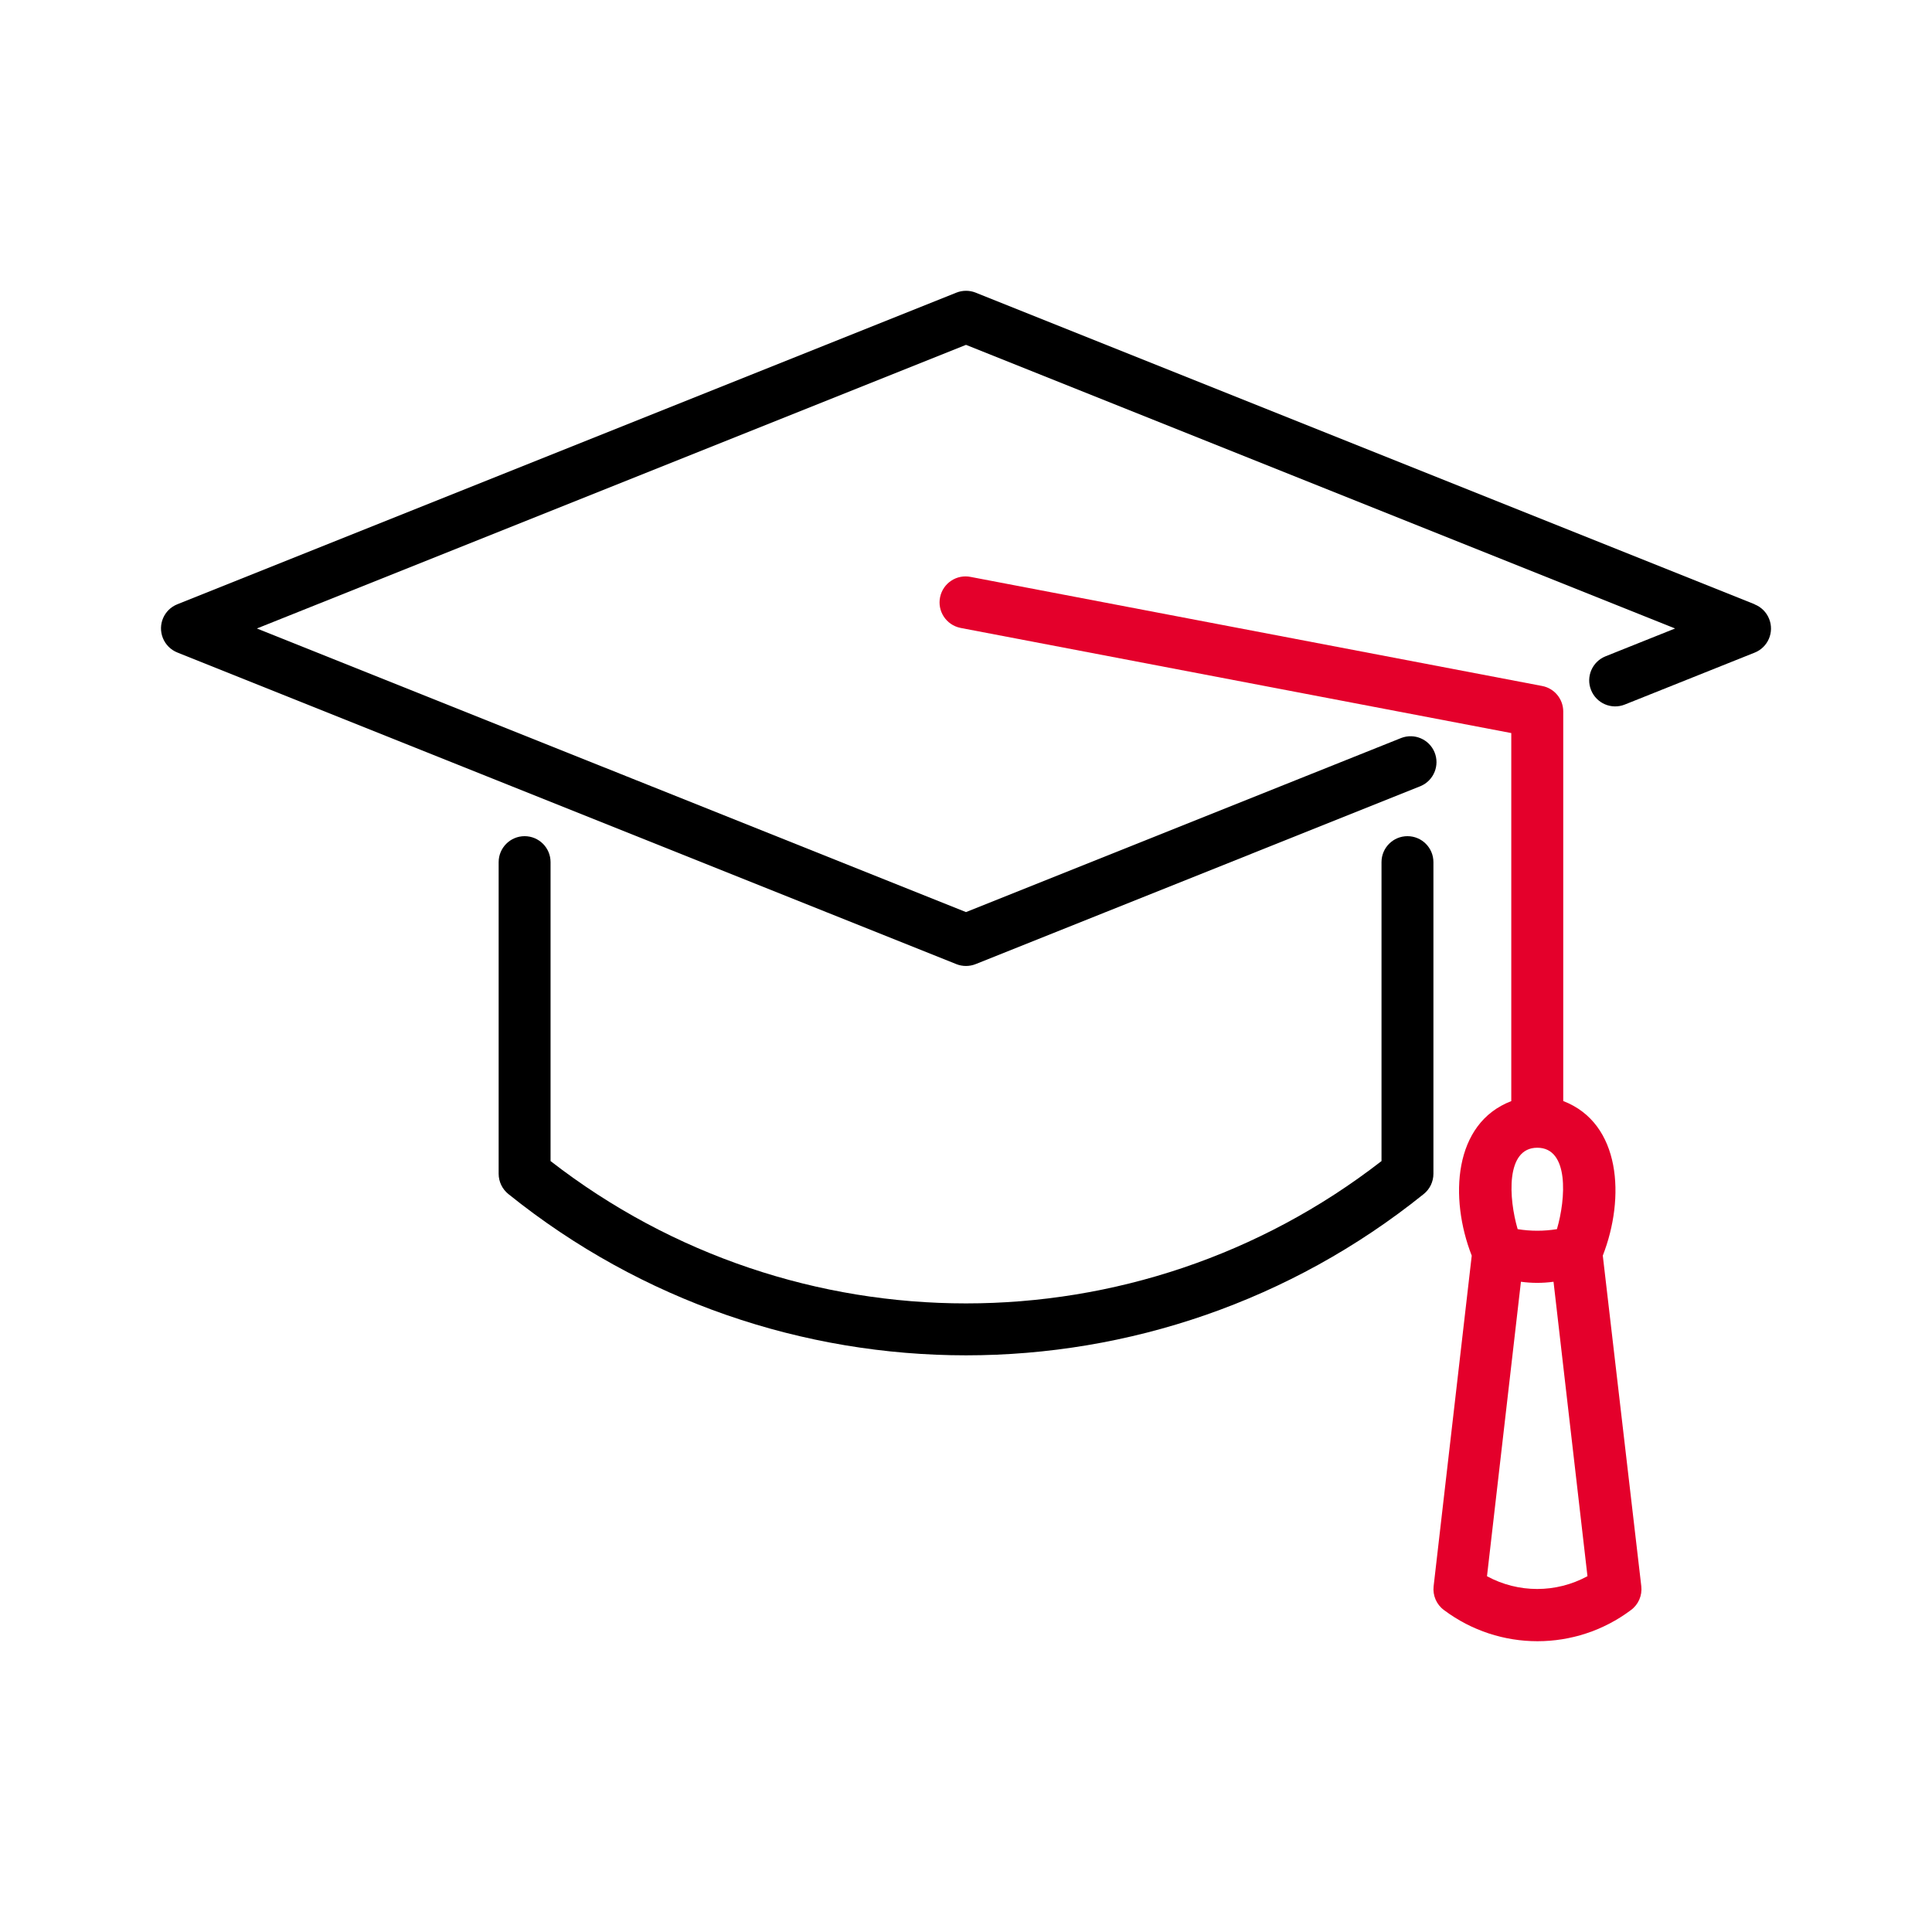
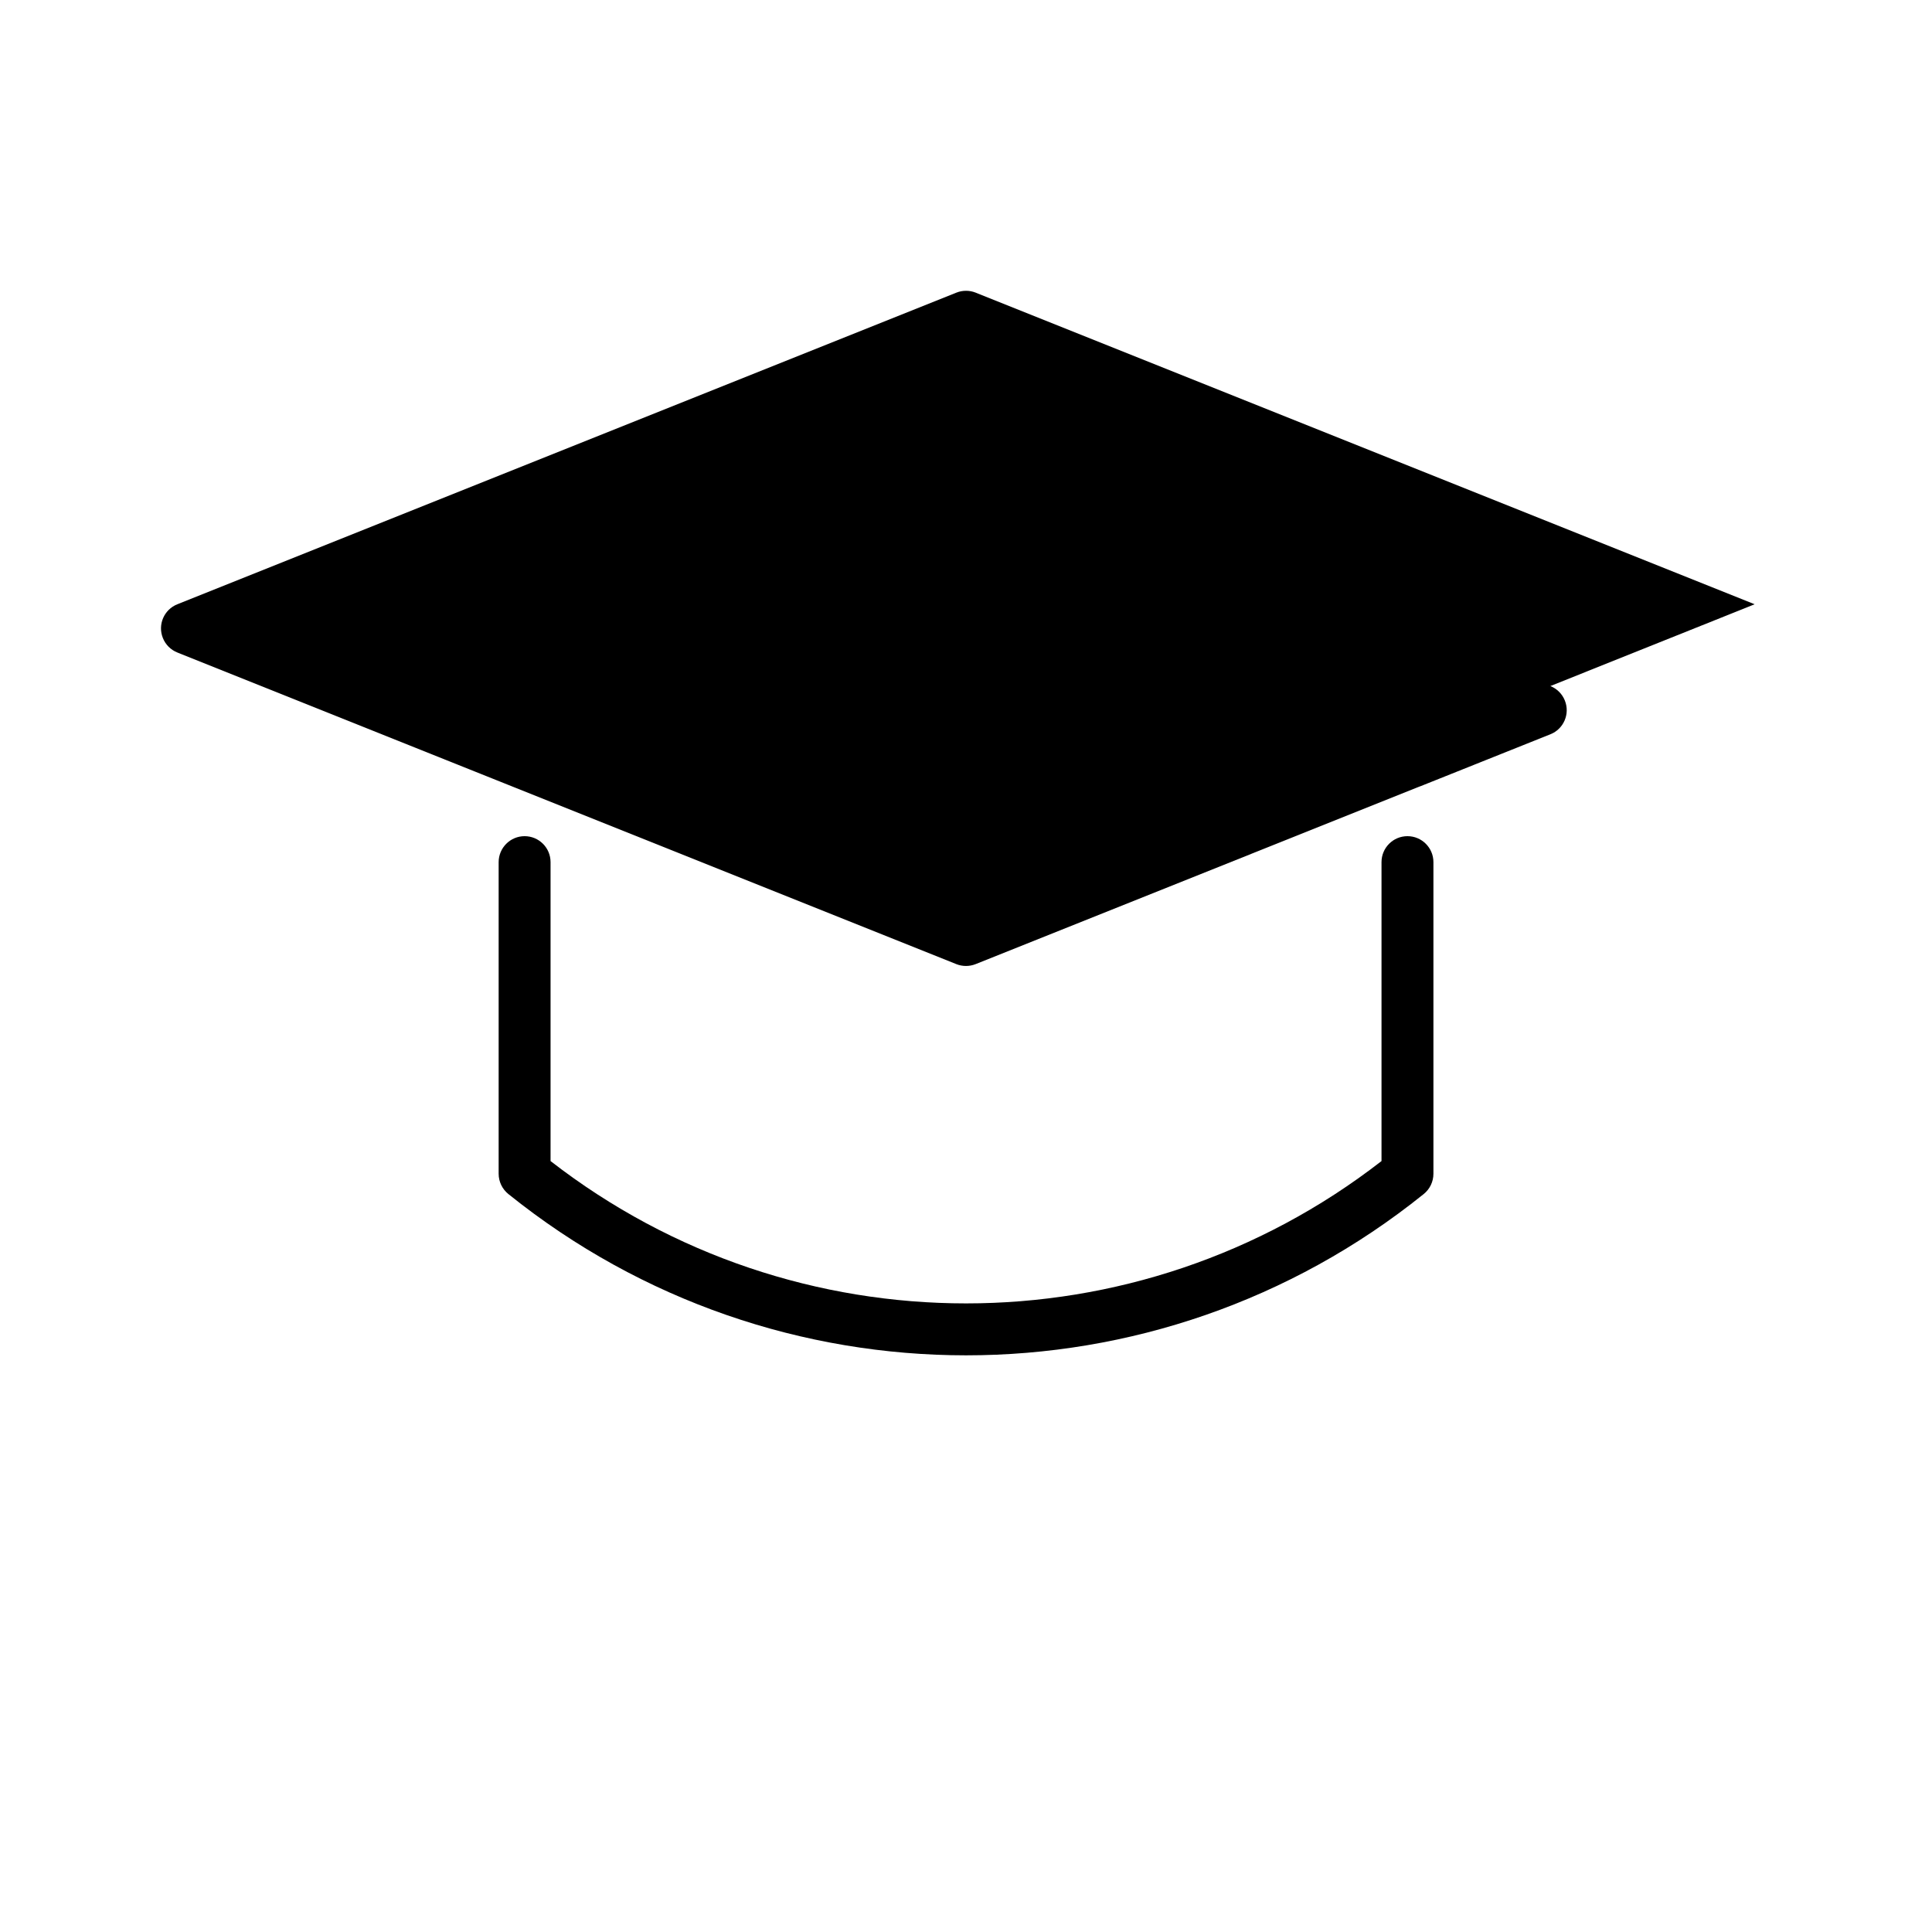
<svg xmlns="http://www.w3.org/2000/svg" id="Layer_1" data-name="Layer 1" viewBox="0 0 300 300">
  <defs>
    <style>
      .cls-1 {
        fill: #e4002b;
      }
    </style>
  </defs>
-   <path d="M272.46,93.83l-120.96-48.39c-.96-.38-2.03-.38-2.99,0L27.54,93.83c-2.07.82-3.08,3.17-2.25,5.24.41,1.03,1.22,1.84,2.25,2.25l120.96,48.39c.96.38,2.03.38,2.99,0l69.09-27.64c2.05-.86,3.02-3.22,2.17-5.27-.84-2.01-3.12-2.99-5.16-2.21l-67.59,27.04-110.11-44.04,110.11-44.04,110.11,44.04-10.8,4.32c-2.07.83-3.08,3.17-2.25,5.24.83,2.07,3.17,3.08,5.24,2.25h0l20.16-8.06c2.07-.82,3.08-3.17,2.25-5.24-.41-1.03-1.22-1.84-2.25-2.25h0Z" />
+   <path d="M272.46,93.83l-120.96-48.39c-.96-.38-2.03-.38-2.99,0L27.54,93.83c-2.07.82-3.08,3.17-2.25,5.24.41,1.03,1.22,1.84,2.25,2.25l120.96,48.39c.96.38,2.03.38,2.99,0l69.09-27.64c2.05-.86,3.02-3.22,2.17-5.27-.84-2.01-3.12-2.99-5.16-2.21c-2.07.83-3.08,3.17-2.25,5.24.83,2.07,3.17,3.08,5.24,2.25h0l20.16-8.06c2.07-.82,3.08-3.17,2.25-5.24-.41-1.03-1.22-1.84-2.25-2.25h0Z" />
  <path d="M218.55,129.84c-2.23,0-4.03,1.81-4.03,4.03v46.42c-37.96,29.47-91.07,29.47-129.03,0v-46.42c0-2.23-1.81-4.03-4.03-4.03s-4.03,1.81-4.03,4.03v48.39c0,1.23.56,2.39,1.52,3.16,41.49,33.38,100.62,33.38,142.11,0,.96-.76,1.52-1.93,1.52-3.16v-48.39c0-2.23-1.81-4.03-4.03-4.03Z" />
-   <path class="cls-1" d="M242.74,170.96v-60.48c0-1.93-1.37-3.6-3.27-3.96l-88.71-16.93c-2.18-.46-4.32.94-4.78,3.12-.46,2.18.94,4.32,3.12,4.78.05.01.1.02.14.03l85.43,16.31v57.15c-8.99,3.45-9.64,15.04-6.14,24l-5.92,51.34c-.16,1.43.45,2.84,1.61,3.69,8.6,6.45,20.43,6.45,29.03,0,1.16-.85,1.77-2.26,1.61-3.69l-5.98-51.35c3.5-8.97,2.84-20.55-6.14-24h0ZM238.71,178.22c4.96,0,4.44,7.9,3.05,12.64-2.02.33-4.08.33-6.1,0-1.39-4.74-1.91-12.64,3.05-12.64ZM230.9,244.75l5.27-45.72c1.68.23,3.38.23,5.06,0l5.27,45.72c-4.87,2.65-10.74,2.65-15.61,0h0Z" />
</svg>